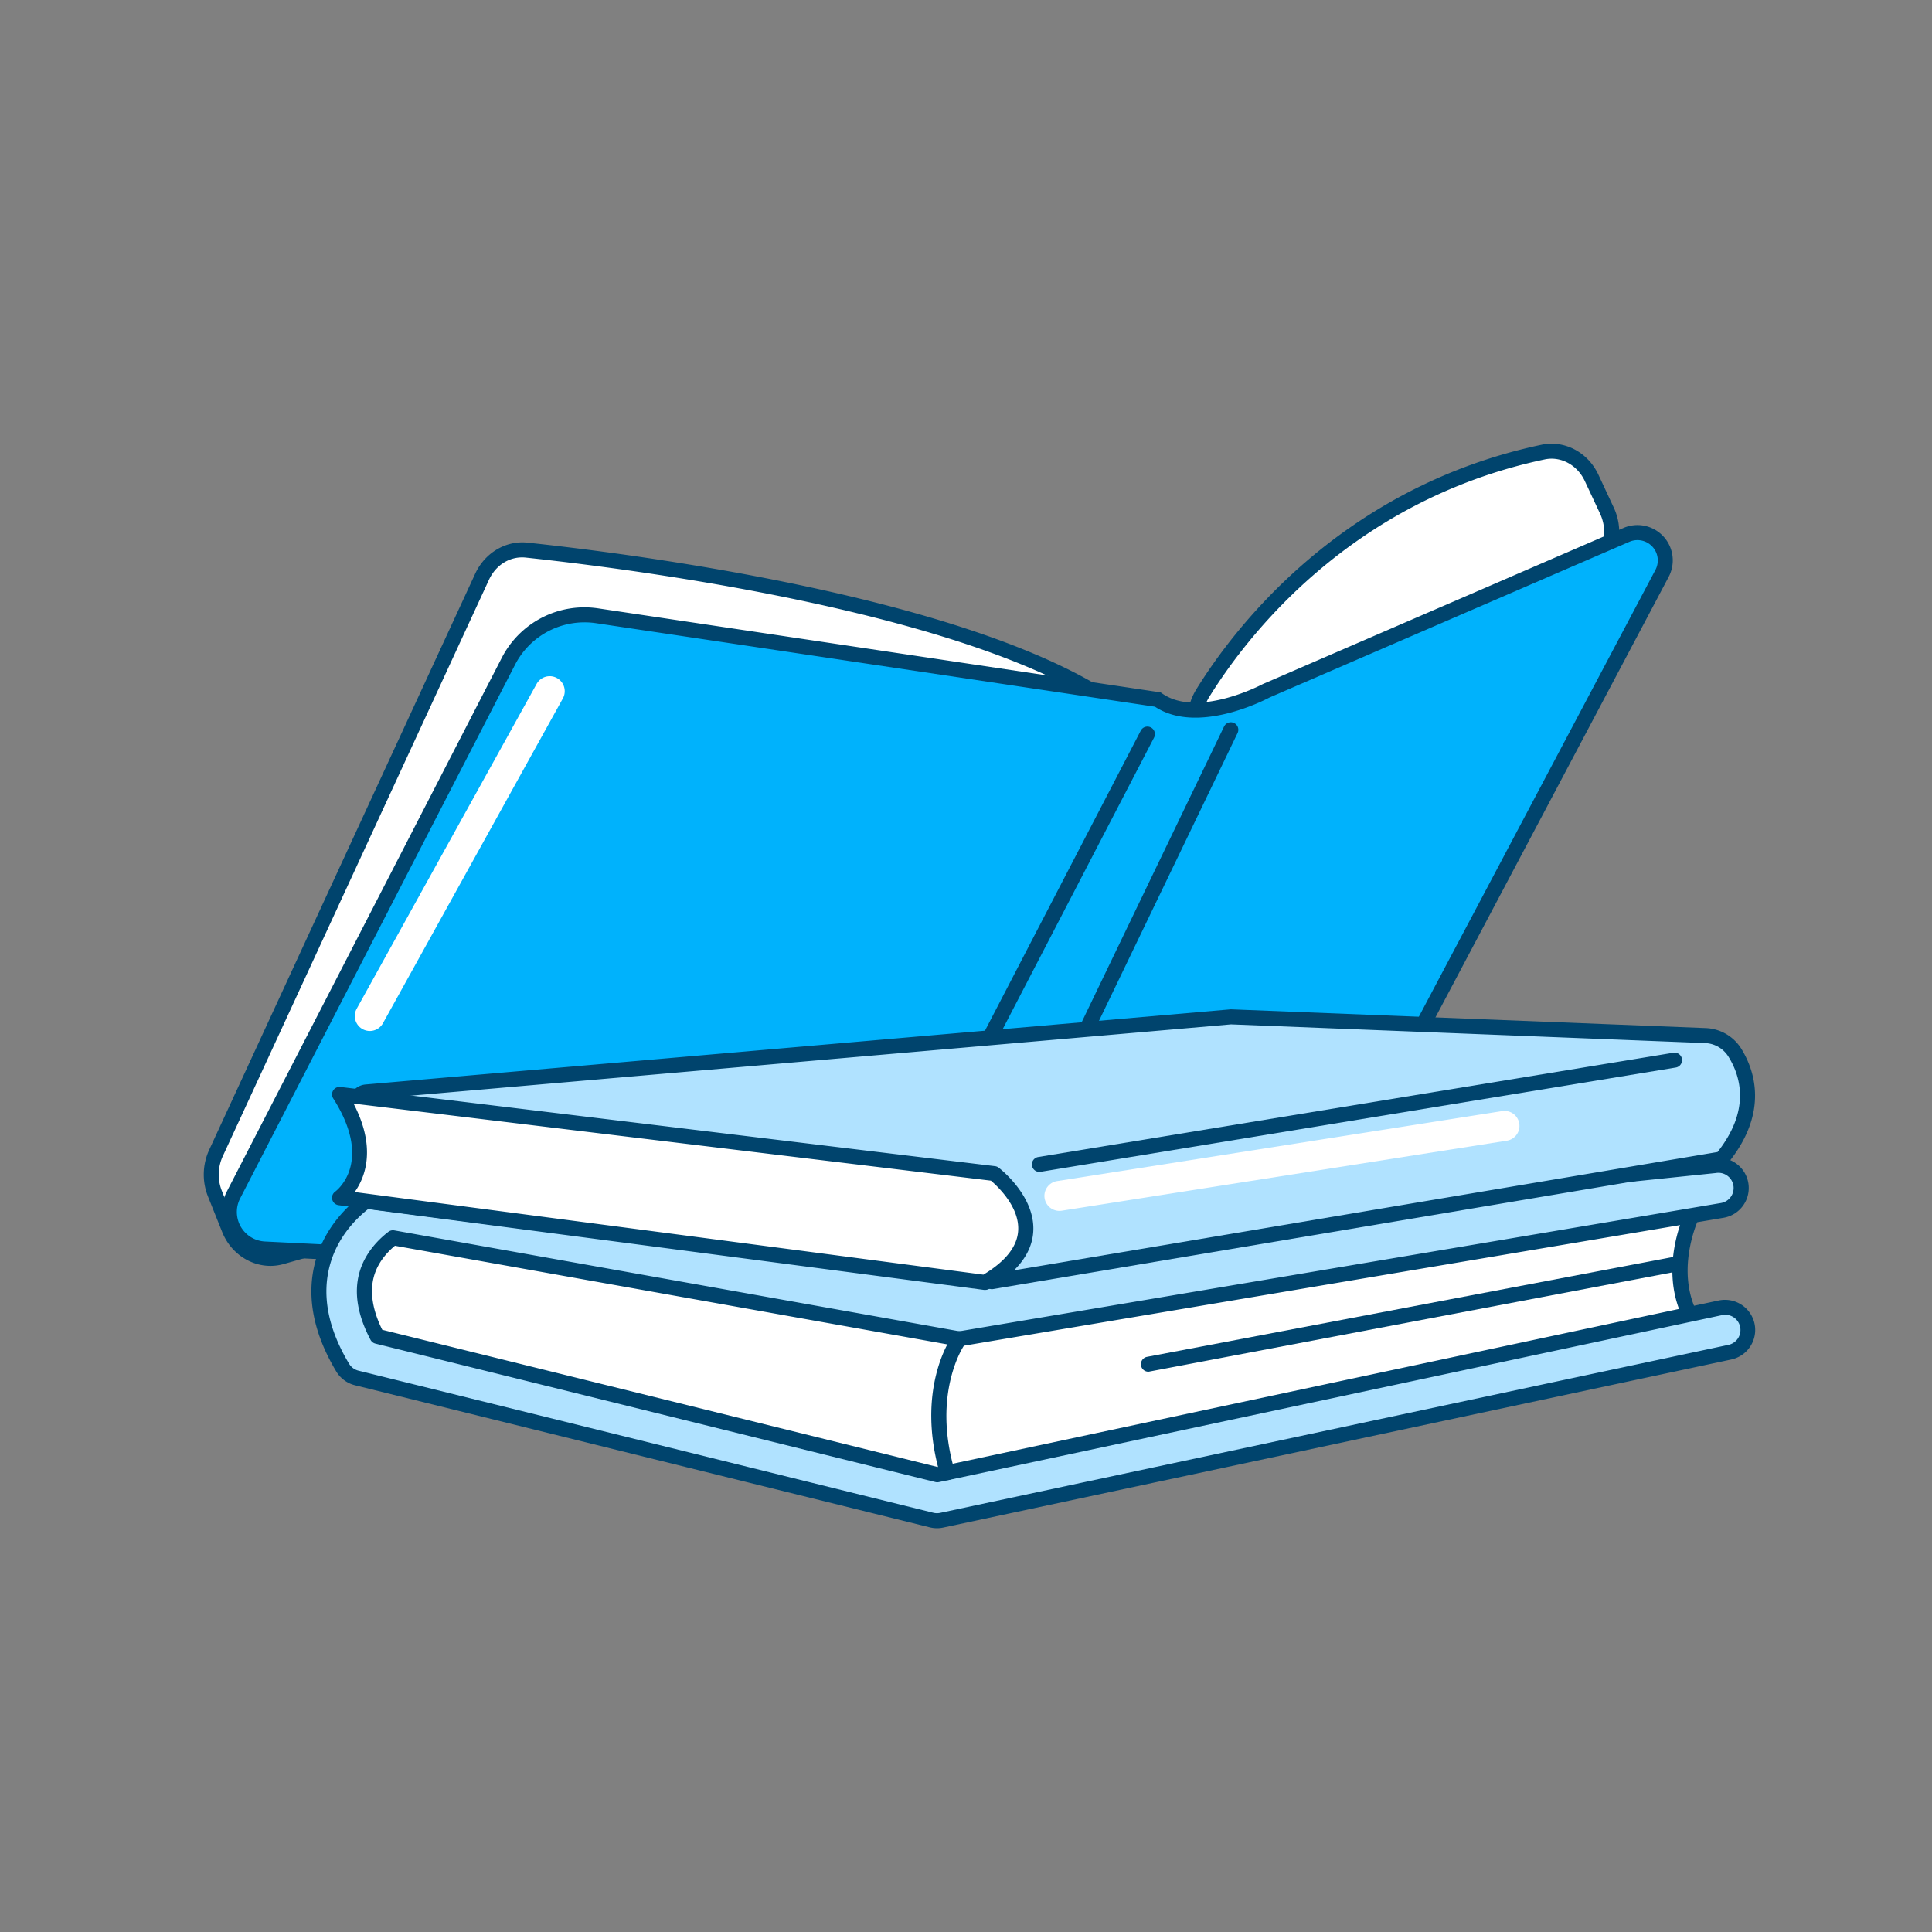
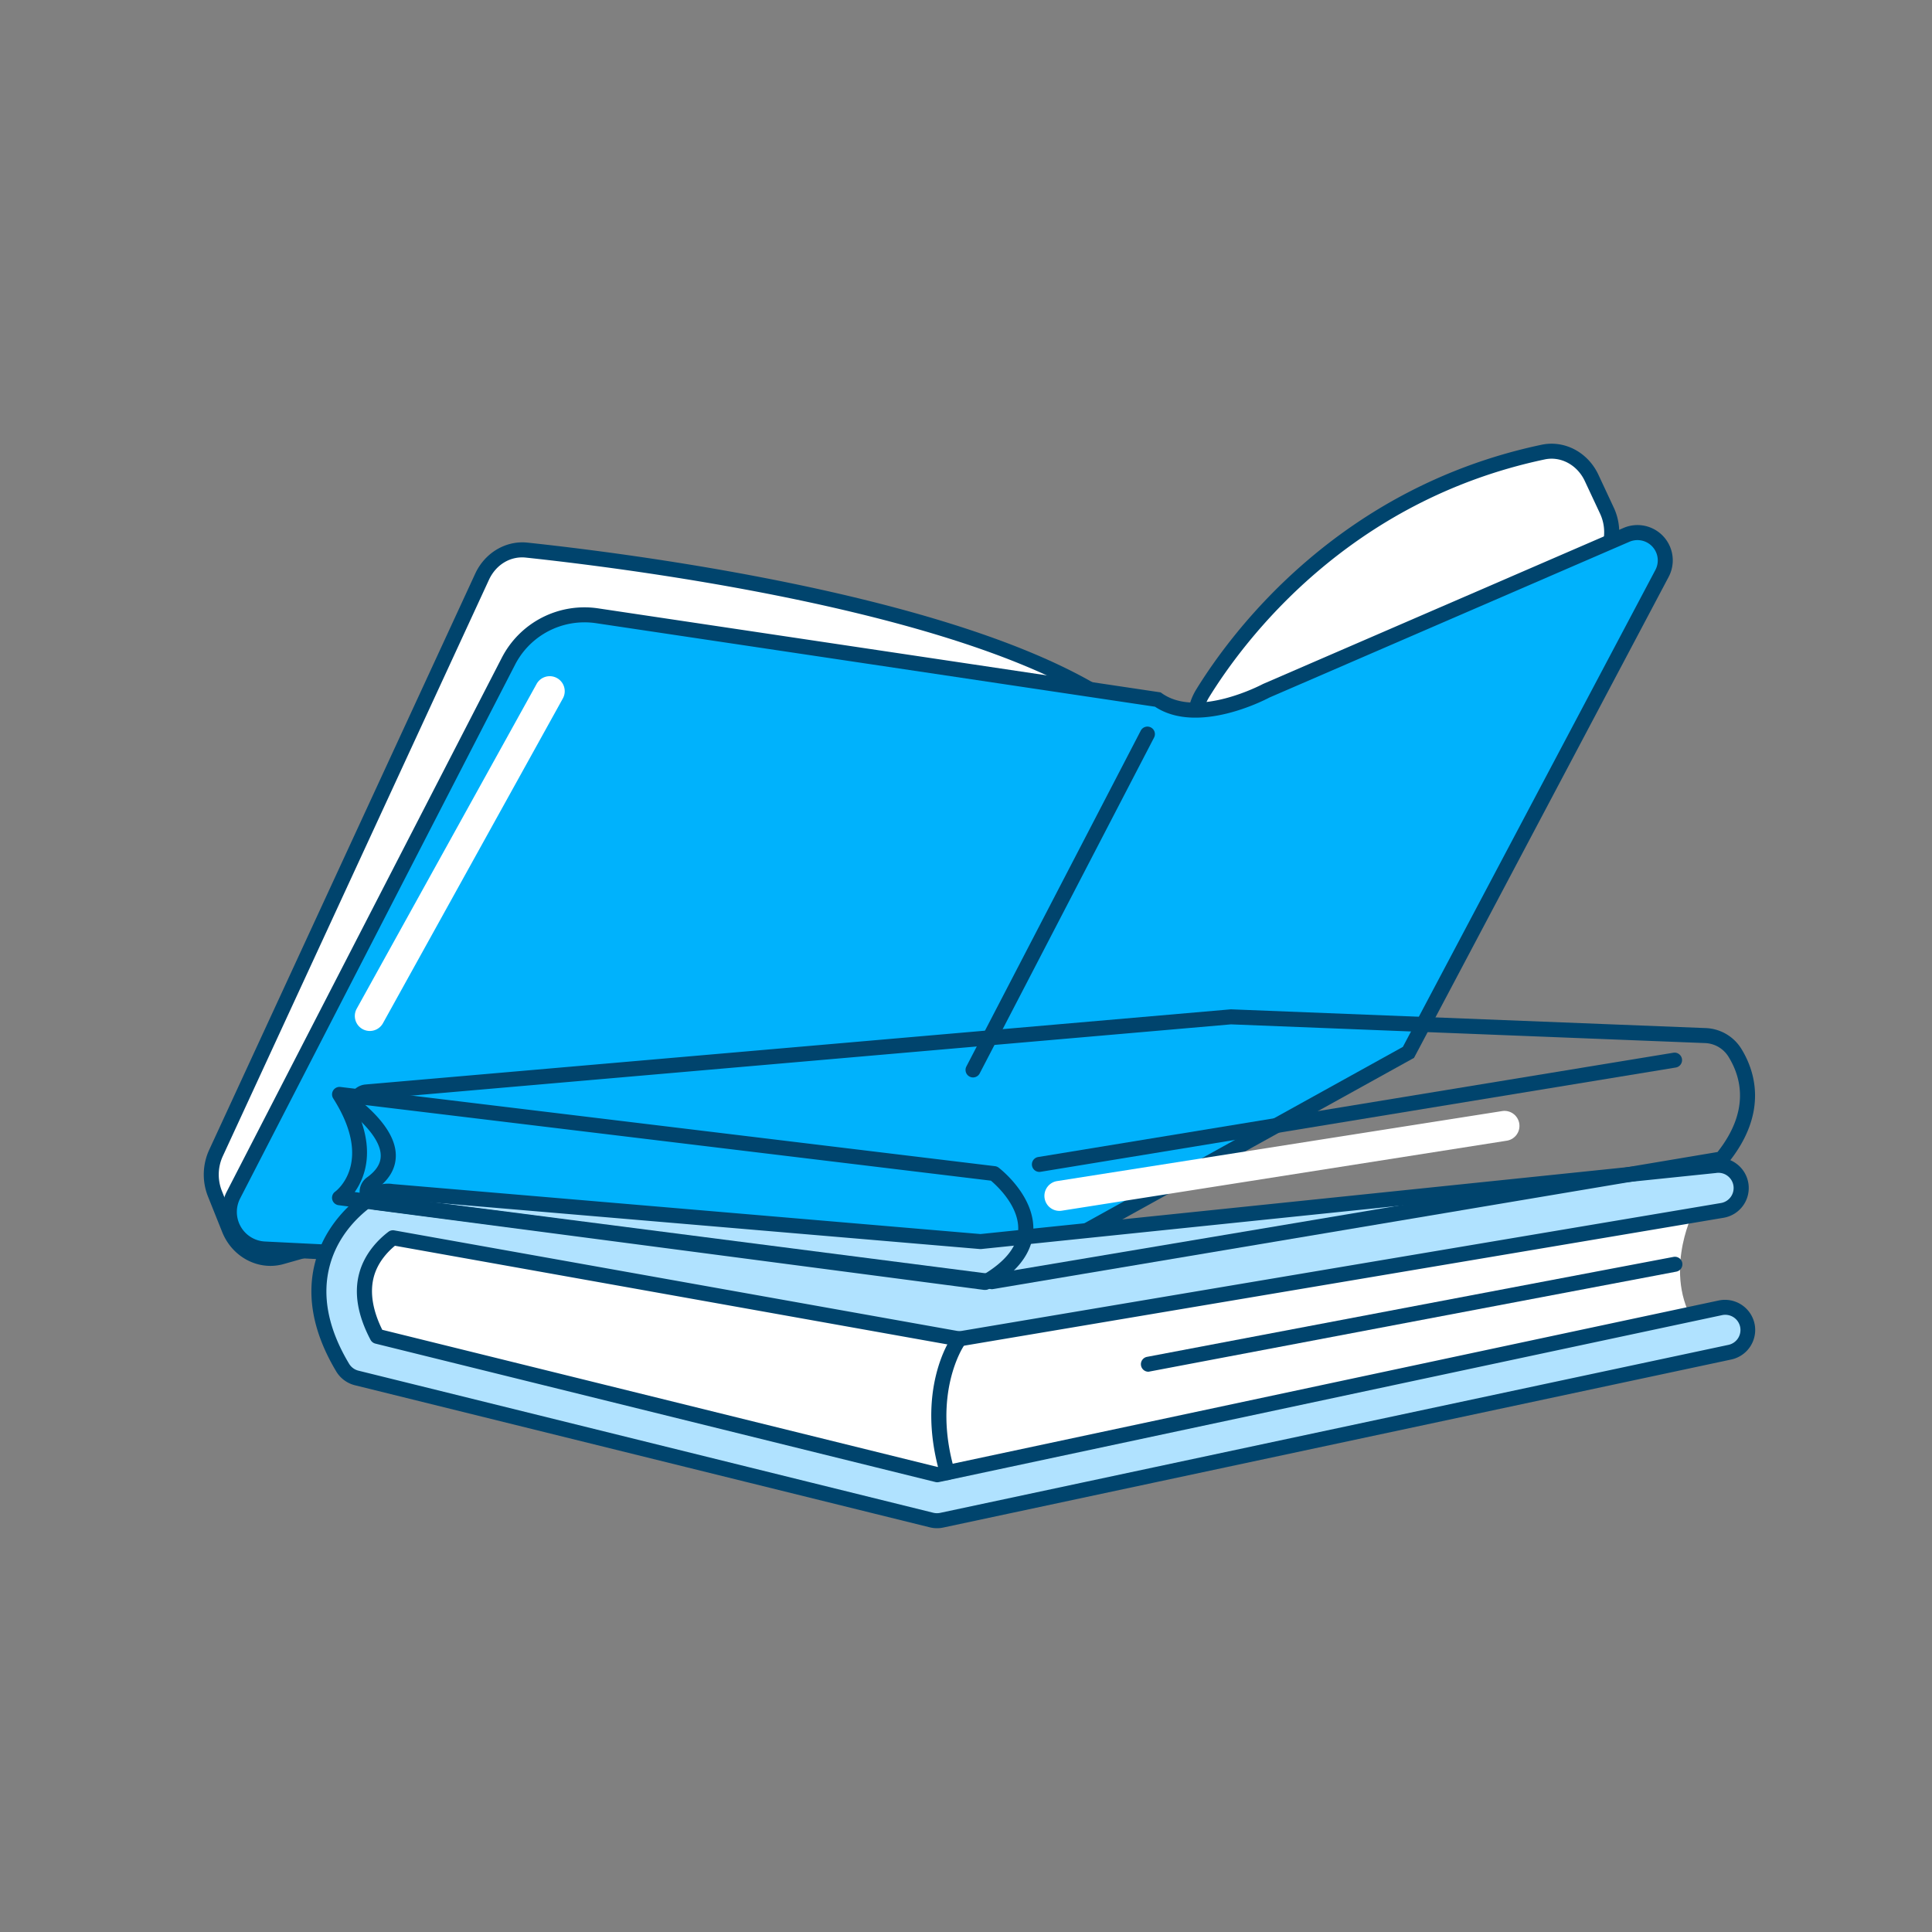
<svg xmlns="http://www.w3.org/2000/svg" id="ad5b4563-a756-4d58-9be3-79ee54412393" data-name="icons" width="1000" height="1000" viewBox="0 0 1000 1000">
  <rect x="0" y="0" width="1000" height="1000" fill="#808080" stroke="none" />
  <g id="ec847d86-354a-4ac1-aab6-c6ed578ea57c" data-name="books">
    <g id="f609a370-0c55-491f-9884-1c6391fc5426" data-name="books">
      <g>
        <path d="M118.6,636.24l-7.35-18.38a26.75,26.75,0,0,1,.54-21L249.55,298.49c4.29-9.3,13.46-14.78,23.05-13.75,61,6.51,278.64,34.24,328.84,103,45.14,61.78,29,18.63,19.22-4.39a26.66,26.66,0,0,1,1.72-24.23C640.52,329.6,695.19,255.88,798.67,234c10.2-2.16,20.48,3.34,25.15,13.34l7.9,16.93a26.51,26.51,0,0,1-3.61,28.11L648.35,504.2a23,23,0,0,1-11.24,7.32l-491.28,139C134.72,653.67,123.15,647.6,118.6,636.24Z" style="fill: #fff" />
        <path d="M140,655.22c-10.64,0-20.7-6.75-25-17.54l-7.35-18.37a30.64,30.64,0,0,1,.61-24.11L246,296.86c5-10.75,15.81-17.17,27-16,64.93,6.92,280.72,34.93,331.56,104.52,12.63,17.28,19.32,24.71,22.74,27.91-.89-4.16-3.41-12.44-10.22-28.49a30.42,30.42,0,0,1,2-27.79C638,326.26,693.37,252.3,797.87,230.21c11.91-2.52,24,3.85,29.46,15.5l7.91,16.93a30.2,30.2,0,0,1-4.17,32.26L651.31,506.72a26.79,26.79,0,0,1-13.15,8.53l-491.28,139A25,25,0,0,1,140,655.22ZM122.2,634.79c3.84,9.57,13.32,14.62,22.57,12l491.28-139a19,19,0,0,0,9.34-6.1L825.15,289.88a22.71,22.71,0,0,0,3.05-24L820.3,249c-3.9-8.36-12.47-13-20.82-11.19-101.56,21.47-155.38,93.38-173.8,123.3a23,23,0,0,0-1.45,20.69c14.47,34.08,12.38,38.71,8.44,40.95-4.18,2.37-9.36,1.46-34.36-32.76-49-67-262-94.54-326.12-101.38-8-.87-15.5,3.66-19.12,11.52L115.31,598.45a22.85,22.85,0,0,0-.46,18Z" style="fill: #00446d" />
      </g>
      <g>
        <path d="M263.17,342.23,120.85,618.52a19.19,19.19,0,0,0,16.11,28l374.75,18.58L729,544.71,860.26,296.78c6.36-12-6-25.35-18.44-19.94L655.46,357.5s-35.51,19.19-56.2,4.58L309.07,318.72A44.29,44.29,0,0,0,263.17,342.23Z" style="fill: #00b2fc" />
        <path d="M512.62,669l-1.1-.05L136.76,650.35a23.08,23.08,0,0,1-19.36-33.61L259.73,340.46a48.09,48.09,0,0,1,49.91-25.57l291.11,43.49.75.53c18.47,13,51.78-4.65,52.12-4.83l.3-.14,186.36-80.66a18.27,18.27,0,0,1,23.41,25.32L731.9,547.54l-1,.56ZM302.51,322.12A40.39,40.39,0,0,0,266.62,344L124.3,620.29a15.31,15.31,0,0,0,12.85,22.31L510.8,661.12,726.12,541.87,856.83,295a10.51,10.51,0,0,0-13.47-14.57L657.15,361c-3,1.58-37.4,19.29-59.34,4.79L308.5,322.56A40.54,40.54,0,0,0,302.51,322.12Z" style="fill: #00446d" />
      </g>
      <g>
-         <line x1="593.91" y1="379.96" x2="503.65" y2="553.8" style="fill: #b0e2ff" />
        <path d="M503.64,557.68a3.81,3.81,0,0,1-1.78-.44A3.88,3.88,0,0,1,500.2,552l90.26-173.83a3.88,3.88,0,0,1,6.89,3.57L507.09,555.59A3.87,3.87,0,0,1,503.64,557.68Z" style="fill: #00446d" />
      </g>
      <g>
        <line x1="637.06" y1="377.74" x2="551.83" y2="554.73" style="fill: #b0e2ff" />
-         <path d="M551.82,558.62a3.93,3.93,0,0,1-1.68-.39,3.88,3.88,0,0,1-1.81-5.18l85.24-177a3.88,3.88,0,1,1,7,3.36l-85.24,177A3.87,3.87,0,0,1,551.82,558.62Z" style="fill: #00446d" />
      </g>
      <g>
        <path d="M200.81,628.28l290.84,53.49L876.1,628.28s-16.72,33.43,3.34,60.18L485,775.37,187.44,701.83S167.38,655,200.81,628.28Z" style="fill: #fff" />
-         <path d="M485,779.25a3.59,3.59,0,0,1-.93-.11L186.51,705.59a3.89,3.89,0,0,1-2.64-2.23c-.21-.5-20.81-49.85,14.52-78.11a3.86,3.86,0,0,1,3.12-.78l290.23,53.37,383.83-53.4a3.88,3.88,0,0,1,4,5.58c-.15.31-15.36,31.65,3,56.11a3.88,3.88,0,0,1-2.27,6.11L485.8,779.16A3.84,3.84,0,0,1,485,779.25ZM190.31,698.54,485,771.39l388.05-85.5c-11.9-20.13-6.84-42.15-3.1-52.84L492.19,685.61a3.68,3.68,0,0,1-1.24,0L201.89,632.43C176.05,654.57,187.19,690.14,190.31,698.54Z" style="fill: #00446d" />
      </g>
      <g>
        <path d="M485,787.12a11.64,11.64,0,0,1-2.82-.34L184.62,713.23a11.7,11.7,0,0,1-7.25-5.36c-11.48-19.12-15-37.36-10.33-54.19,6.56-23.86,27.32-35.27,28.2-35.74a11.77,11.77,0,0,1,7.63-1.22l304.61,25.92,380-39.31a11.74,11.74,0,1,1,3.9,23.16L498.58,692.66a11.8,11.8,0,0,1-4,0l-291.18-52c-4.07,3.09-11.13,9.64-13.74,19.47-2.47,9.26-.61,19.84,5.53,31.5l290,71.68L890.37,677a11.74,11.74,0,1,1,4.89,23L487.42,786.86A11.93,11.93,0,0,1,485,787.12Z" style="fill: #b0e2ff" />
        <path d="M485,791a15.22,15.22,0,0,1-3.75-.46L183.69,717a15.74,15.74,0,0,1-9.65-7.13c-12-20.07-15.66-39.32-10.74-57.22,7-25.43,29.16-37.62,30.1-38.13a15.65,15.65,0,0,1,10-1.65l304.09,25.87,379.67-39.27a15.34,15.34,0,0,1,11.41,2.71,15.62,15.62,0,0,1-6.46,28.14L499.22,696.49a15.7,15.7,0,0,1-5.34,0L204.42,644.8c-3.69,3.05-9,8.57-11,16.34s-.6,17,4.44,27.16l287.41,71,404.33-86.17a15.66,15.66,0,0,1,18.54,12,15.64,15.64,0,0,1-12,18.54L488.22,790.66A15.39,15.39,0,0,1,485,791ZM200.82,620.42a7.89,7.89,0,0,0-3.74.94c-.82.44-20.17,11.08-26.29,33.35-4.34,15.77-1,33,9.9,51.17a7.88,7.88,0,0,0,4.86,3.58L483.08,783a8.09,8.09,0,0,0,3.53.06l407.84-86.92a7.87,7.87,0,1,0-3.28-15.39L486,767.12a3.93,3.93,0,0,1-1.74,0l-290-71.68a3.91,3.91,0,0,1-2.5-2c-6.61-12.55-8.58-24.09-5.85-34.31,2.92-11,10.74-18.22,15.14-21.56a3.86,3.86,0,0,1,3-.73l291.18,52a7.6,7.6,0,0,0,2.69,0l392.85-66.16A7.87,7.87,0,0,0,894,608.5a7.79,7.79,0,0,0-5.86-1.35L507.88,646.5a4.45,4.45,0,0,1-.73,0l-304.6-25.92-.35,0A8,8,0,0,0,200.82,620.42Z" style="fill: #00446d" />
      </g>
      <g>
-         <path d="M189.56,565.23l447.51-38.91L882.64,536a18.87,18.87,0,0,1,15.28,8.77c6.65,10.69,13.19,30.68-6.78,55.09L513.38,663.38l-318.6-41a5.47,5.47,0,0,1-2.47-9.87c9.47-6.79,15.65-18.72-5.86-37.7A5.47,5.47,0,0,1,189.56,565.23Z" style="fill: #b0e2ff" />
        <path d="M513.46,667.31,194.29,626.22a9.34,9.34,0,0,1-4.24-16.87c4.48-3.22,6.86-6.81,7-10.67.3-5.82-4.28-13.07-13.22-21a9.35,9.35,0,0,1,5.34-16.35L637,522.43h.25l245.57,9.7a22.69,22.69,0,0,1,18.41,10.59c6.73,10.81,14.76,32.91-7.06,59.59l-.93,1.13Zm123.71-137.1L189.89,569.1a1.48,1.48,0,0,0-1.35,1.07,1.57,1.57,0,0,0,.47,1.73c10.94,9.65,16.27,18.79,15.84,27.17-.32,6.34-3.78,11.93-10.28,16.59a1.58,1.58,0,0,0,.71,2.87l318,40.93L889,596.28c16.77-21.27,12.35-38.59,5.58-49.45a14.91,14.91,0,0,0-12.13-6.94Z" style="fill: #00446d" />
      </g>
      <g>
-         <path d="M175.74,566.44l338.79,41s39.94,30.54-4.7,56.38L175.74,619.92S199.14,603.21,175.74,566.44Z" style="fill: #fff" />
        <path d="M509.83,667.66a4.07,4.07,0,0,1-.5,0l-334.1-43.86a3.88,3.88,0,0,1-1.75-7c.81-.6,20-15.25-1-48.25a3.88,3.88,0,0,1,3.74-5.94l338.8,41a3.88,3.88,0,0,1,1.89.77c.78.59,19.08,14.81,17.9,33.18-.72,11.24-8.46,21.21-23,29.64A3.89,3.89,0,0,1,509.83,667.66ZM183.59,617,509,659.76c11.44-6.87,17.51-14.53,18-22.76.79-12.42-10.93-23.21-14.1-25.89L183,571.22C194.93,594.16,189.05,609.33,183.59,617Z" style="fill: #00446d" />
      </g>
      <path d="M538,606.58a3.88,3.88,0,0,1-.63-7.71l328.91-54a3.88,3.88,0,0,1,1.26,7.65l-328.91,54A4.46,4.46,0,0,1,538,606.58Z" style="fill: #00446d" />
      <path d="M594.4,710a3.88,3.88,0,0,1-.72-7.69L866.2,650.57a3.88,3.88,0,1,1,1.45,7.63L595.13,709.88A3.68,3.68,0,0,1,594.4,710Z" style="fill: #00446d" />
      <path d="M490.34,766.1a3.88,3.88,0,0,1-3.72-2.79c-12.82-43.81,5.17-70.12,5.94-71.22a3.88,3.88,0,0,1,6.36,4.45c-.18.26-16.56,24.57-4.85,64.59a3.88,3.88,0,0,1-2.64,4.81A3.74,3.74,0,0,1,490.34,766.1Z" style="fill: #00446d" />
      <path d="M548.37,626.75a7.76,7.76,0,0,1-1.2-15.43l230.22-36.21a7.76,7.76,0,1,1,2.41,15.33L549.59,626.65A7.26,7.26,0,0,1,548.37,626.75Z" style="fill: #fff" />
      <path d="M191.41,533.63a7.76,7.76,0,0,1-6.78-11.52L277.75,354a7.76,7.76,0,0,1,13.58,7.52L198.21,529.63A7.78,7.78,0,0,1,191.41,533.63Z" style="fill: #fff" />
    </g>
  </g>
</svg>